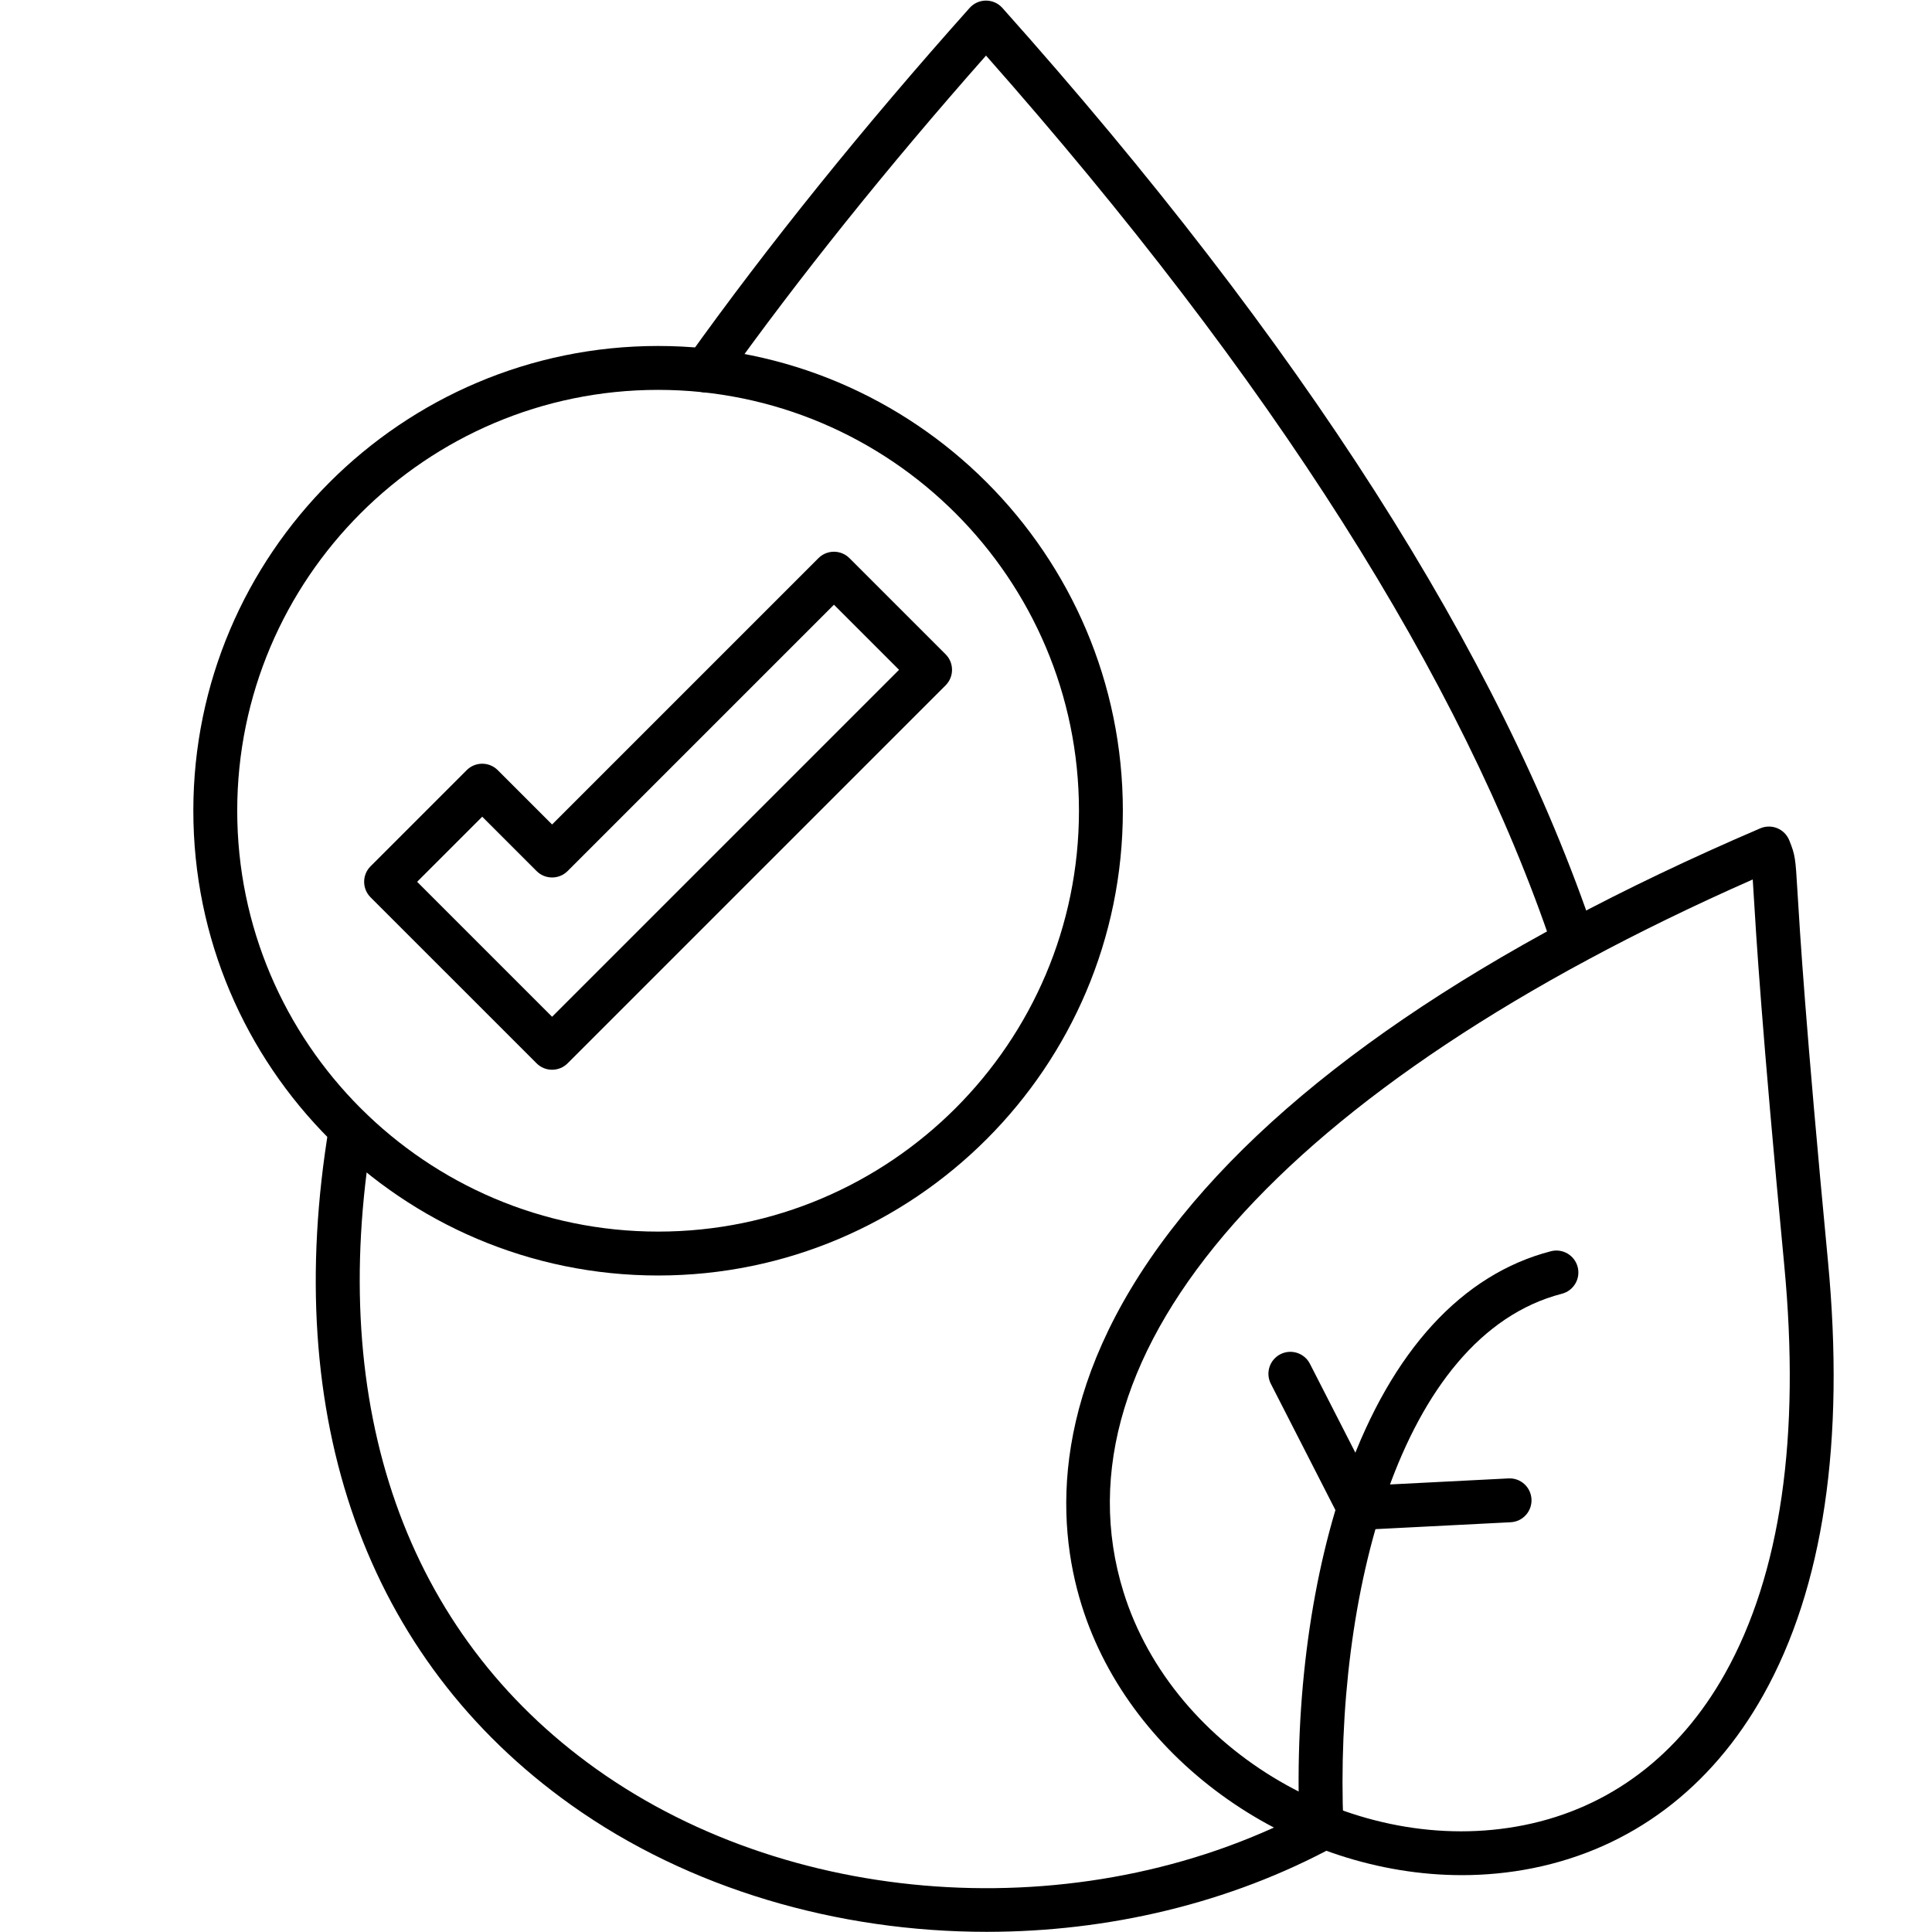
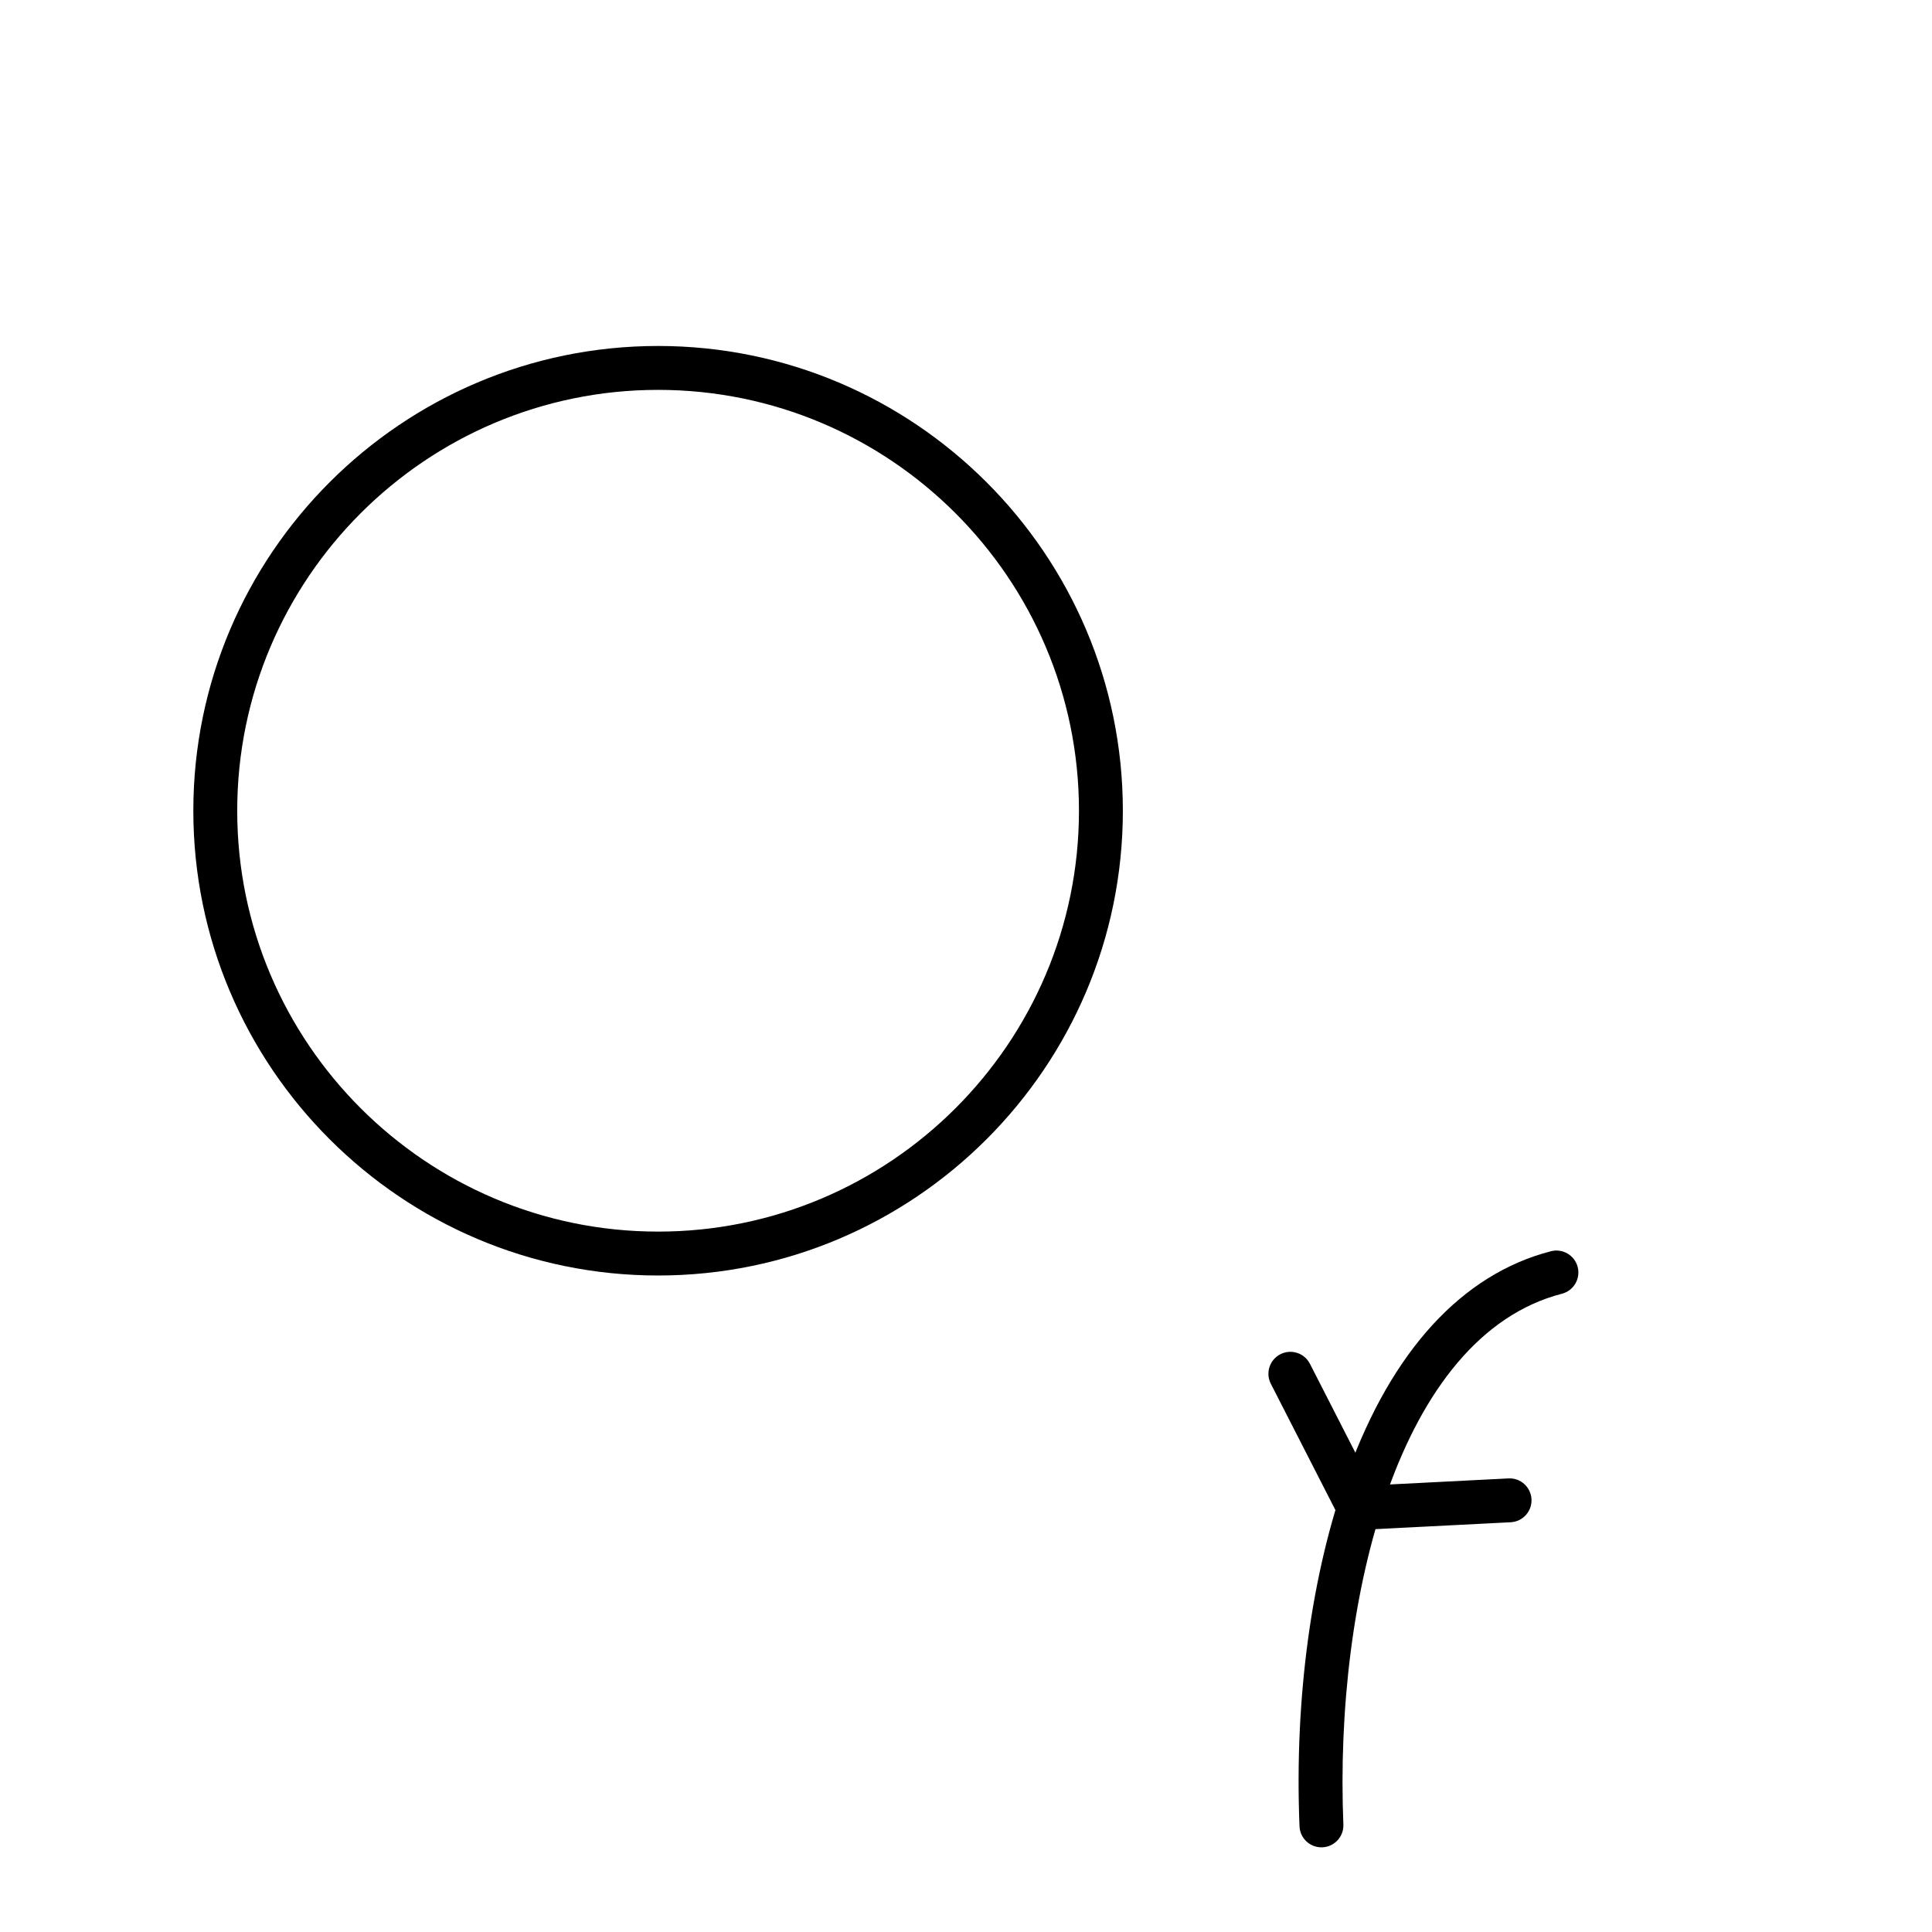
<svg xmlns="http://www.w3.org/2000/svg" version="1.0" preserveAspectRatio="xMidYMid meet" height="1000" viewBox="0 0 750 750" zoomAndPan="magnify" width="1000">
-   <path fill-rule="nonzero" fill-opacity="1" d="M 383.055 749.934 C 325.145 749.934 267.457 733.285 221.594 700.609 C 142.148 643.996 108.824 550.406 127.758 437.07 C 128.535 432.43 132.926 429.285 137.566 430.07 C 142.207 430.848 145.34 435.238 144.566 439.879 C 126.766 546.441 157.633 634.109 231.48 686.73 C 309.512 742.332 424.16 748.457 510.293 701.613 C 514.426 699.367 519.598 700.891 521.848 705.027 C 524.094 709.16 522.566 714.336 518.434 716.582 C 477.348 738.926 430.125 749.934 383.055 749.934 Z M 610.973 374.234 C 607.414 374.234 604.094 371.984 602.898 368.422 C 567.75 263.746 493.707 147.094 382.77 21.578 C 344.508 64.871 310.234 107.621 280.812 148.766 C 278.074 152.594 272.754 153.477 268.926 150.738 C 265.098 148.004 264.215 142.68 266.953 138.852 C 298.352 94.949 335.176 49.266 376.41 3.074 C 378.027 1.262 380.336 0.23 382.766 0.23 C 385.191 0.23 387.504 1.262 389.121 3.074 C 505.137 133.039 582.496 254.137 619.055 362.996 C 620.551 367.457 618.148 372.289 613.688 373.785 C 612.789 374.09 611.875 374.234 610.973 374.234 Z M 610.973 374.234" fill="#000000" />
-   <path fill-rule="nonzero" fill-opacity="1" d="M 567.527 727.93 C 502.848 727.93 438.988 684.469 419.895 623.156 C 409.746 590.578 407.52 538.875 454.535 477.586 C 498.426 420.375 575.402 367.875 683.328 321.559 C 685.438 320.652 687.824 320.641 689.945 321.516 C 692.066 322.395 693.742 324.09 694.598 326.219 C 696.93 332.047 696.992 333.09 697.758 345.859 C 698.688 361.387 700.867 397.75 709.602 489.469 C 716.285 559.66 707.844 616.367 684.512 658.016 C 664.184 694.297 633.246 717.535 595.035 725.219 C 585.938 727.047 576.719 727.93 567.527 727.93 Z M 680.41 341.41 C 498.285 421.742 407.102 524.77 436.164 618.086 C 455.496 680.164 526.711 721.57 591.676 708.508 C 624.863 701.836 651.824 681.496 669.645 649.684 C 691.254 611.117 698.988 557.758 692.637 491.082 C 683.875 399.066 681.684 362.492 680.75 346.875 C 680.613 344.645 680.508 342.859 680.41 341.41 Z M 680.41 341.41" fill="#000000" />
  <path fill-rule="nonzero" fill-opacity="1" d="M 512.973 717.129 C 508.43 717.129 504.652 713.543 504.469 708.957 C 502.445 659.32 509.105 610.543 523.219 571.609 C 540.367 524.312 567.633 494.613 602.074 485.727 C 606.621 484.559 611.277 487.293 612.453 491.852 C 613.629 496.406 610.887 501.051 606.332 502.23 C 542.941 518.59 517.918 620.5 521.496 708.266 C 521.684 712.965 518.031 716.934 513.328 717.125 C 513.211 717.129 513.09 717.129 512.973 717.129 Z M 512.973 717.129" fill="#000000" />
-   <path fill-rule="nonzero" fill-opacity="1" d="M 527.57 593.93 C 524.473 593.93 521.484 592.234 519.977 589.285 L 493.336 537.176 C 491.191 532.988 492.852 527.855 497.043 525.711 C 501.234 523.57 506.367 525.23 508.508 529.418 L 535.152 581.527 C 537.293 585.715 535.637 590.848 531.445 592.992 C 530.203 593.625 528.875 593.93 527.57 593.93 Z M 527.57 593.93" fill="#000000" />
+   <path fill-rule="nonzero" fill-opacity="1" d="M 527.57 593.93 C 524.473 593.93 521.484 592.234 519.977 589.285 L 493.336 537.176 C 491.191 532.988 492.852 527.855 497.043 525.711 C 501.234 523.57 506.367 525.23 508.508 529.418 L 535.152 581.527 C 537.293 585.715 535.637 590.848 531.445 592.992 C 530.203 593.625 528.875 593.93 527.57 593.93 M 527.57 593.93" fill="#000000" />
  <path fill-rule="nonzero" fill-opacity="1" d="M 527.559 593.926 C 523.051 593.926 519.289 590.391 519.059 585.84 C 518.816 581.141 522.43 577.137 527.133 576.898 L 585.582 573.918 C 590.293 573.66 594.281 577.293 594.523 581.992 C 594.762 586.691 591.148 590.695 586.449 590.934 L 528 593.914 C 527.852 593.922 527.707 593.926 527.559 593.926 Z M 527.559 593.926" fill="#000000" />
  <path fill-rule="nonzero" fill-opacity="1" d="M 255.469 495.148 C 155.984 495.148 75.051 414.211 75.051 314.727 C 75.051 215.242 155.988 134.305 255.469 134.305 C 354.953 134.305 435.891 215.242 435.891 314.727 C 435.891 414.211 354.957 495.148 255.469 495.148 Z M 255.469 151.348 C 165.383 151.348 92.09 224.637 92.09 314.727 C 92.09 404.812 165.383 478.105 255.469 478.105 C 345.559 478.105 418.852 404.812 418.852 314.727 C 418.852 224.641 345.559 151.348 255.469 151.348 Z M 255.469 151.348" fill="#000000" />
-   <path fill-rule="nonzero" fill-opacity="1" d="M 214.32 415.273 C 212.141 415.273 209.961 414.441 208.297 412.777 L 143.855 348.336 C 140.527 345.008 140.527 339.613 143.855 336.289 L 181.172 298.969 C 184.5 295.645 189.895 295.645 193.223 298.969 L 214.32 320.066 L 317.711 216.676 C 319.312 215.074 321.477 214.18 323.738 214.18 C 326 214.18 328.164 215.078 329.762 216.676 L 367.082 253.992 C 370.41 257.32 370.41 262.719 367.082 266.043 L 220.344 412.777 C 218.684 414.441 216.504 415.273 214.32 415.273 Z M 161.93 342.312 L 214.32 394.703 L 349.008 260.02 L 323.738 234.75 L 220.348 338.141 C 217.02 341.469 211.625 341.469 208.297 338.141 L 187.199 317.043 Z M 161.93 342.312" fill="#000000" />
</svg>